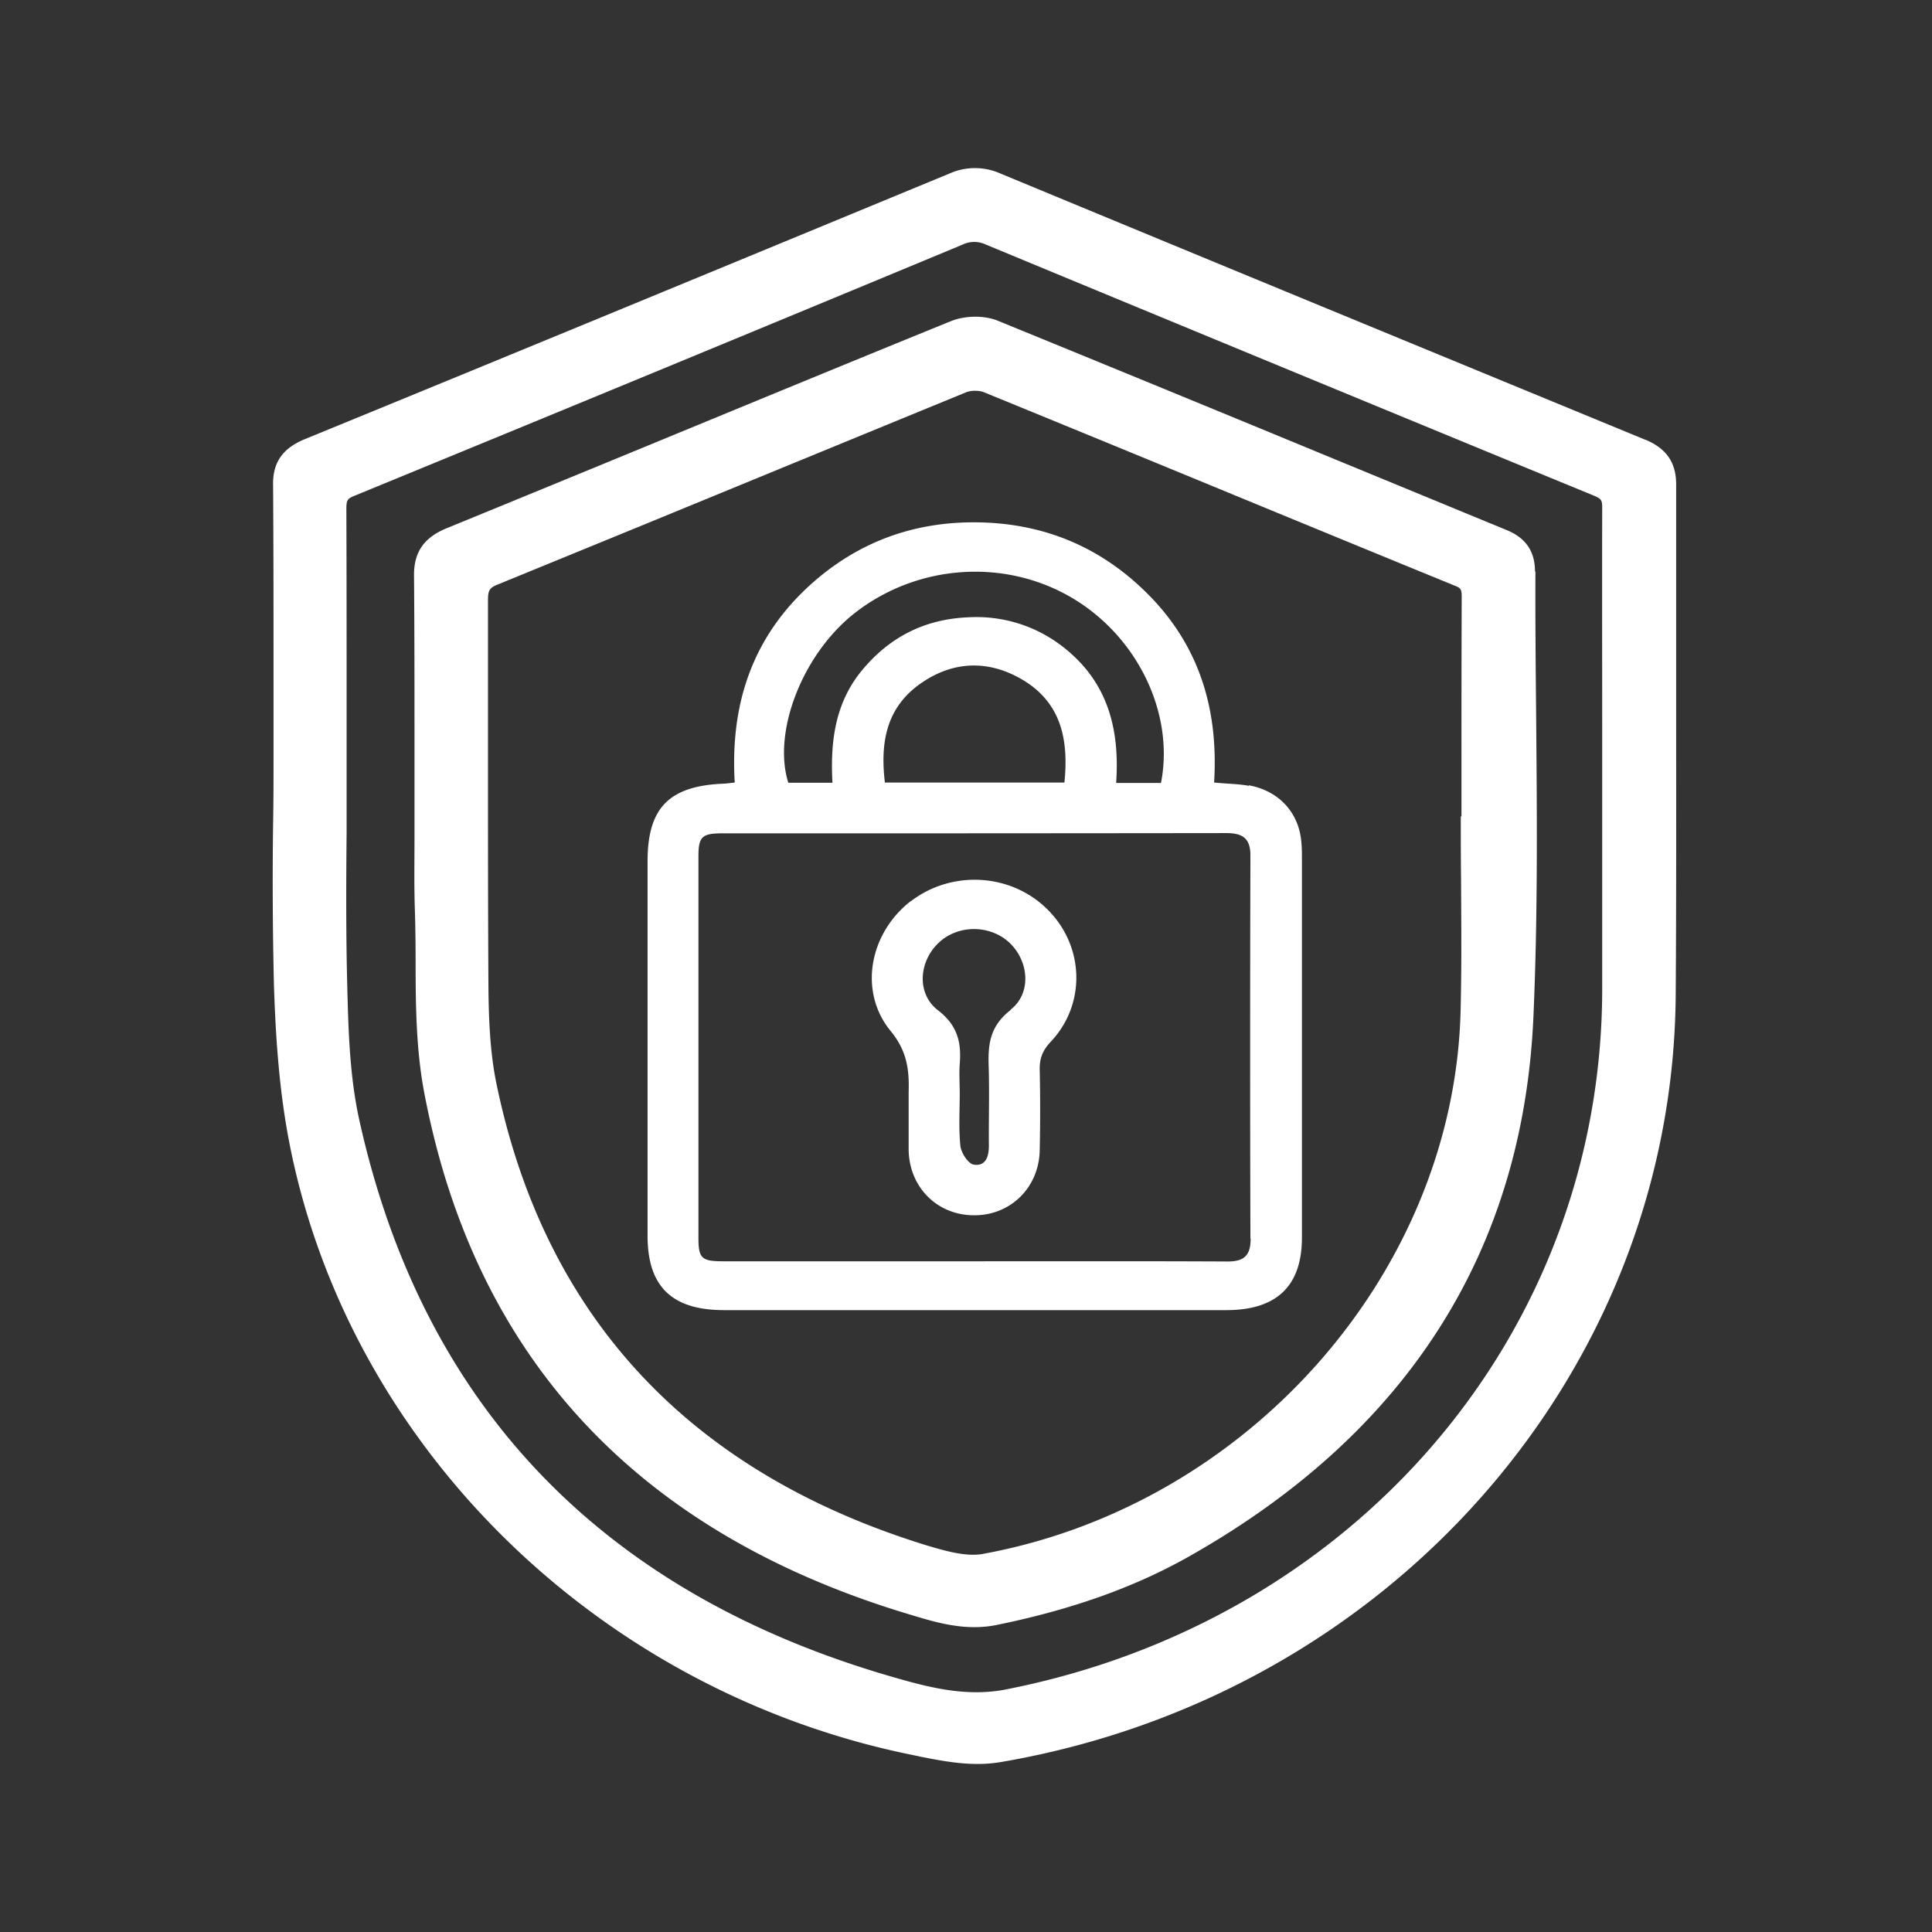
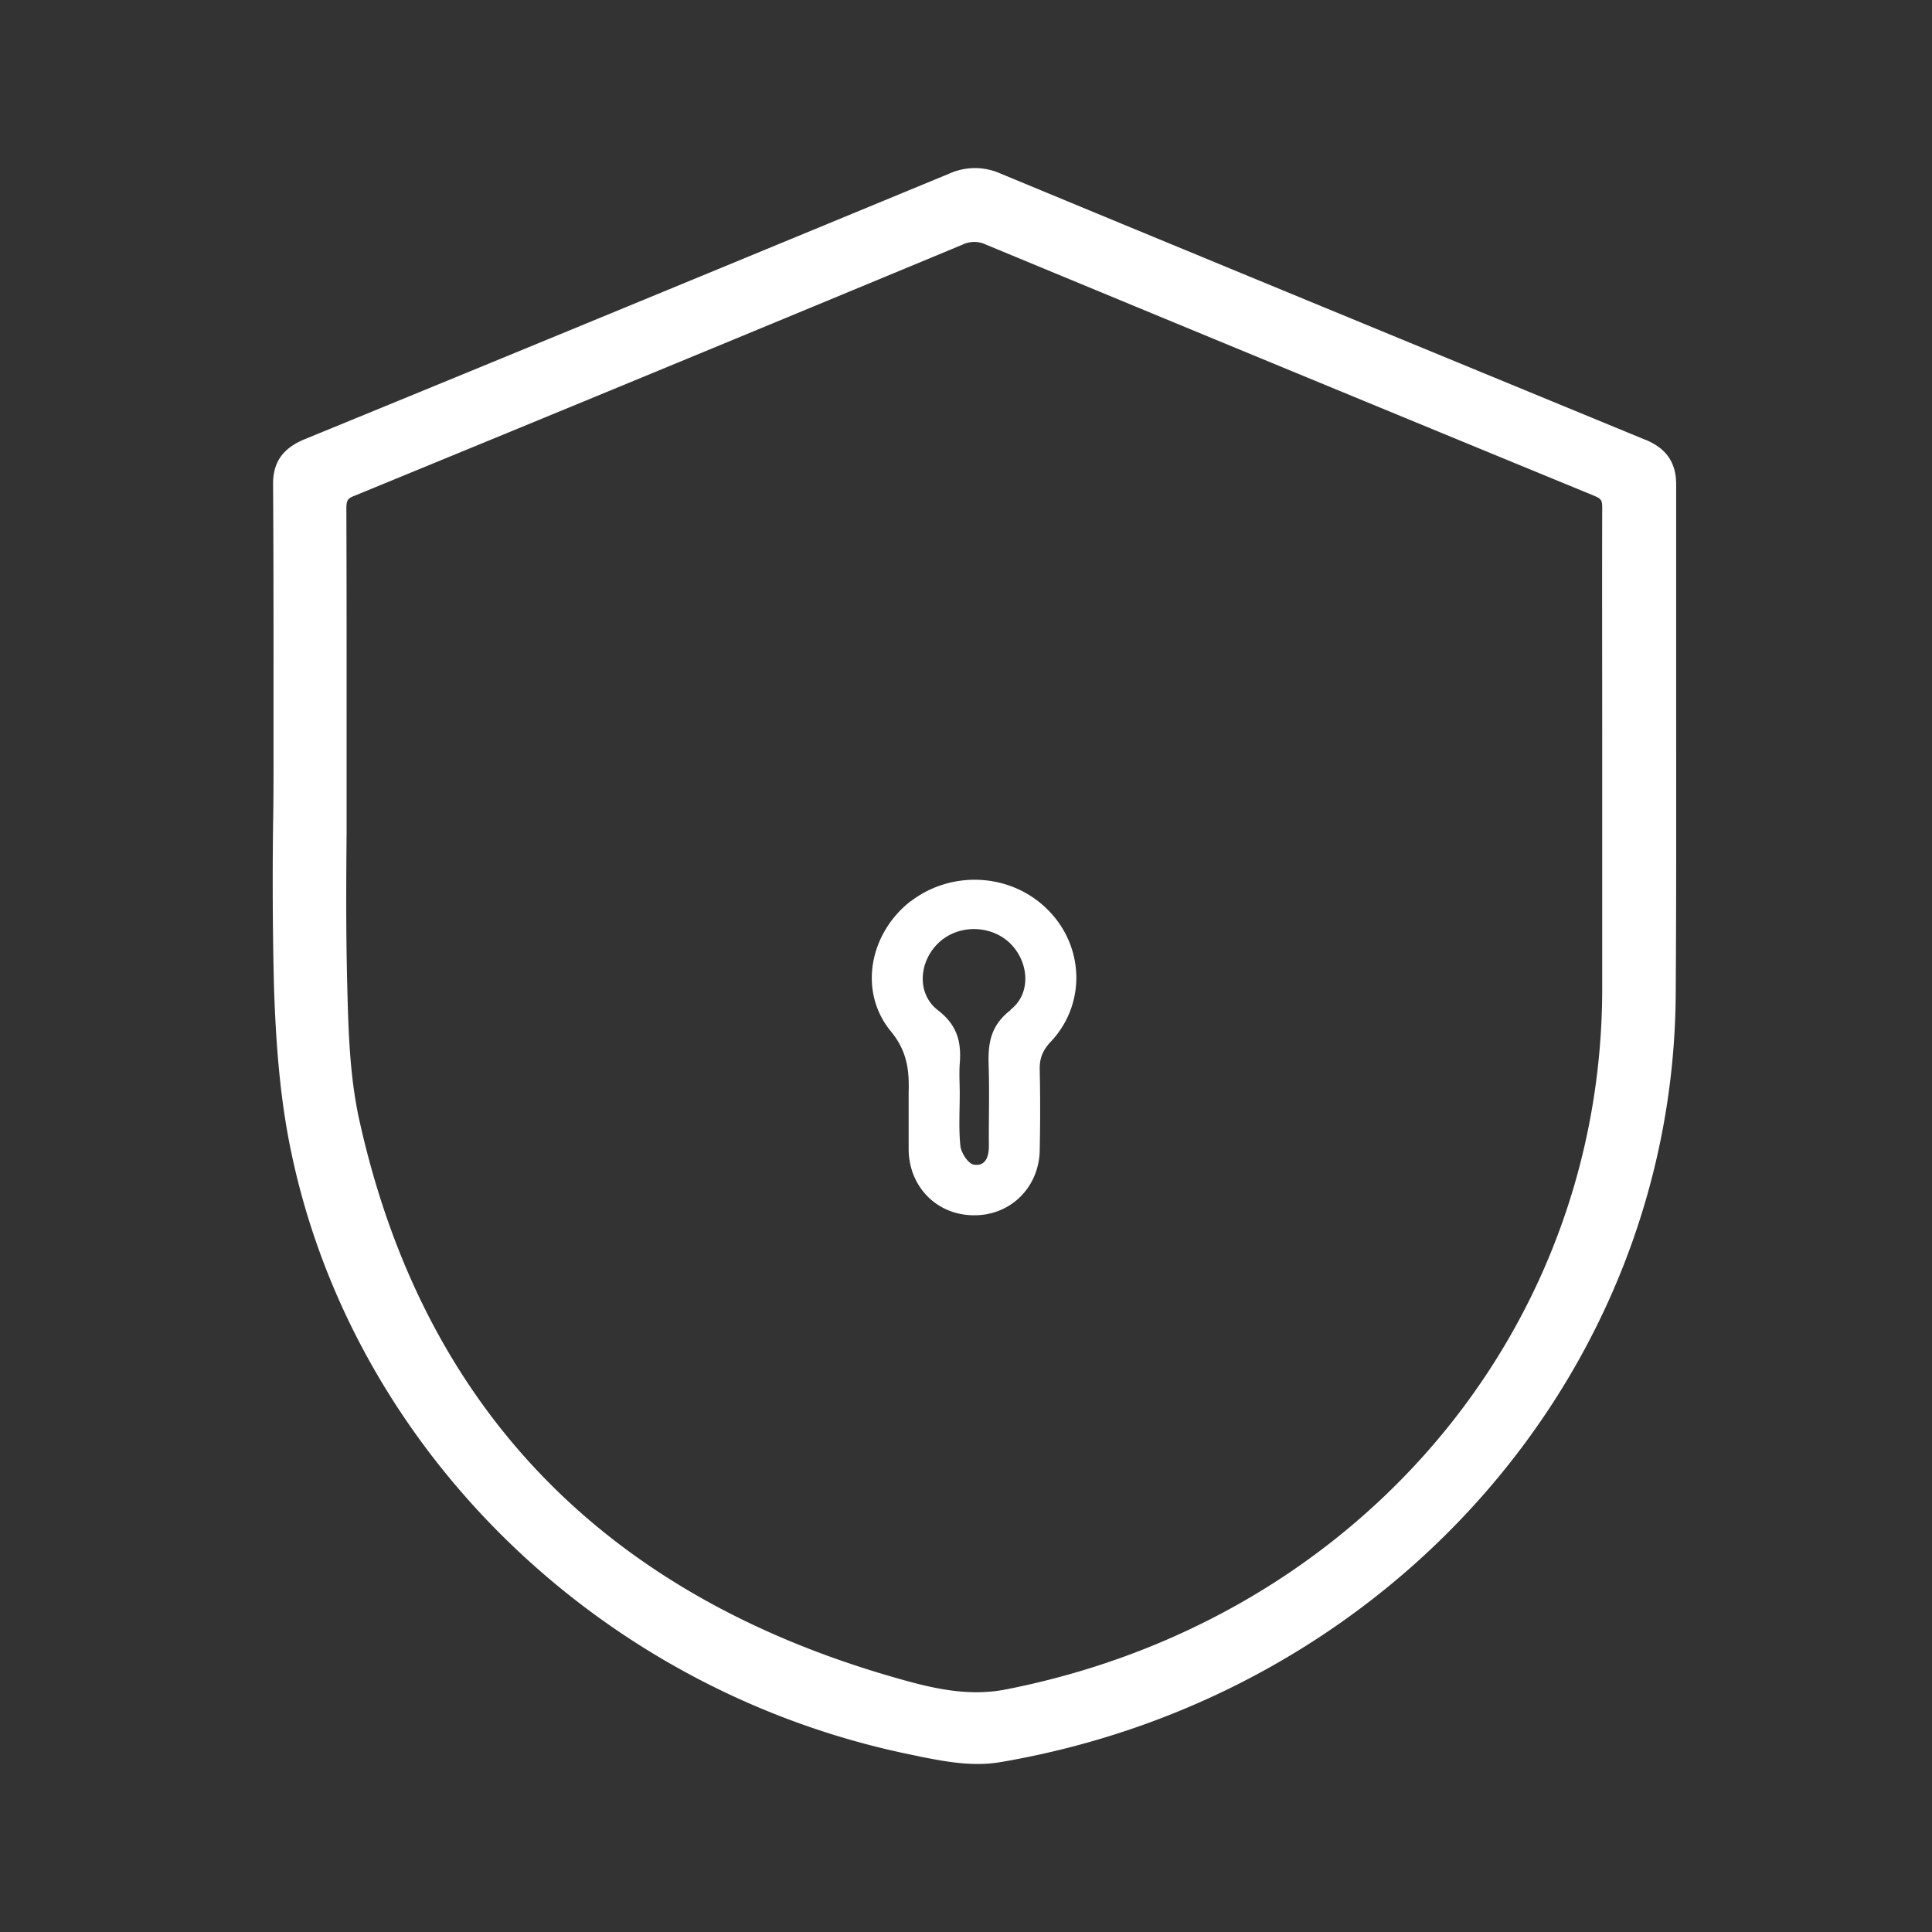
<svg xmlns="http://www.w3.org/2000/svg" width="57" height="57" fill="#fff">
  <rect width="100%" height="100%" fill="#333333" stroke="none" />
  <path d="M48.533 12.971c-6.34-2.613-12.687-5.227-19.021-7.853a1.84 1.84 0 0 0-1.495 0c-6.34 2.62-12.68 5.24-19.028 7.84-.655.27-.946.692-.932 1.359.013 1.954.013 3.907.013 5.861v2.12c0 .673 0 1.352-.013 2.025a128 128 0 0 0 .026 4.773c.06 1.845.192 3.235.436 4.529 1.72 9.026 9.164 16.335 18.54 18.18l.085.02c.55.108 1.105.217 1.7.217q.356.002.734-.064c11.438-1.98 19.795-11.505 19.861-22.652.02-2.92.013-5.849.013-8.77v-6.265c0-.647-.29-1.063-.912-1.32zm-1.263 8.93v7.33c-.033 10.114-7.272 18.59-17.6 20.614-1.124.218-2.188-.038-3.273-.352-8.621-2.467-13.937-8.008-15.801-16.47-.278-1.269-.318-2.608-.35-3.908-.04-1.512-.034-3.056-.02-4.548v-3.678c0-1.96 0-3.914-.007-5.874 0-.256.033-.308.244-.39a4470 4470 0 0 0 17.931-7.406.8.8 0 0 1 .7 0q8.967 3.717 17.932 7.405c.211.09.244.128.244.346-.006 2.306 0 4.619 0 6.925z" />
-   <path d="M45.287 16.86c0-.59-.271-.987-.826-1.217-1.667-.686-3.34-1.378-5.006-2.063a2735 2735 0 0 0-10.023-4.12c-.397-.16-.959-.153-1.375.014-2.883 1.172-5.752 2.357-8.628 3.542-2.083.859-4.172 1.717-6.255 2.57-.668.275-.965.704-.959 1.396.014 1.652.014 3.299.014 4.952v2.799c0 .724-.014 1.441.013 2.165q.02.732.02 1.474c0 1.268.013 2.581.25 3.843 1.482 7.841 6.302 13.024 14.355 15.426.595.18 1.21.365 1.877.365.225 0 .45-.019.688-.07 2.215-.455 4.086-1.121 5.72-2.056 6.386-3.633 9.785-8.982 10.089-15.888.132-2.985.105-6.021.079-8.962-.013-1.39-.026-2.78-.02-4.17zm-2.175 7.226h-.014c0 .602 0 1.21.007 1.813.007 1.288.02 2.62-.013 3.927-.192 7.706-6.261 14.593-14.11 16.022-.509.09-1.176-.116-1.672-.263-6.975-2.159-11.24-6.733-12.662-13.607-.198-.954-.231-1.973-.238-2.927-.013-2.153-.013-4.312-.013-6.464v-4.881c0-.295.046-.366.304-.468q3.531-1.443 7.062-2.896 3.363-1.383 6.737-2.767a.7.7 0 0 1 .271-.045c.1 0 .192.013.264.045a2730 2730 0 0 1 7.703 3.165q3.094 1.275 6.189 2.543c.165.064.198.102.198.326q-.009 2.48-.007 4.959v1.524z" />
-   <path d="M36.838 23.183c-.31-.058-.635-.058-1.018-.096.125-2.038-.37-3.889-1.819-5.42-1.46-1.537-3.286-2.3-5.454-2.255-1.746.039-3.26.634-4.542 1.755-1.799 1.576-2.467 3.588-2.328 5.92-.152.019-.224.025-.29.032-1.64.057-2.282.704-2.282 2.293v11.044c0 1.506.721 2.197 2.261 2.197h14.81q2.224.002 2.235-2.12V25.278c0-.193-.006-.385-.033-.57-.119-.801-.694-1.384-1.527-1.538zm-11.524-5.17c1.844-1.377 4.357-1.525 6.307-.378 1.937 1.14 3.035 3.408 2.632 5.464H32.93c.106-1.55-.224-2.94-1.514-3.971a4.14 4.14 0 0 0-2.836-.916c-1.303.05-2.34.589-3.147 1.563-.794.96-.94 2.1-.873 3.318h-1.303c-.482-1.537.463-3.895 2.05-5.074zm6.089 5.074h-5.296c-.139-1.166.027-2.223 1.091-2.947.912-.622 1.91-.673 2.883-.135 1.223.68 1.454 1.794 1.322 3.088zm5.494 13.465c0 .487-.191.673-.7.666-2.493-.012-4.992-.006-7.485-.006h-7.379c-.628 0-.727-.083-.727-.685v-11.25c0-.595.1-.691.72-.691q7.43.002 14.857-.007c.51 0 .708.18.708.666a2027 2027 0 0 0 0 11.3z" />
-   <path fill="none" d="M36.897 36.552c0 .487-.191.673-.7.666-2.493-.012-4.992-.006-7.485-.006h-7.379c-.628 0-.727-.083-.727-.685v-11.25c0-.595.1-.691.72-.691q7.43.002 14.857-.007c.51 0 .708.18.708.666a2027 2027 0 0 0 0 11.3zM25.314 18.013c1.844-1.377 4.357-1.525 6.307-.378 1.937 1.14 3.035 3.408 2.632 5.464H32.93c.106-1.55-.224-2.94-1.514-3.971a4.14 4.14 0 0 0-2.836-.916c-1.303.05-2.34.589-3.147 1.563-.794.96-.94 2.1-.873 3.318h-1.303c-.482-1.537.463-3.895 2.05-5.074z" />
+   <path fill="none" d="M36.897 36.552c0 .487-.191.673-.7.666-2.493-.012-4.992-.006-7.485-.006h-7.379c-.628 0-.727-.083-.727-.685v-11.25c0-.595.1-.691.72-.691q7.43.002 14.857-.007a2027 2027 0 0 0 0 11.3zM25.314 18.013c1.844-1.377 4.357-1.525 6.307-.378 1.937 1.14 3.035 3.408 2.632 5.464H32.93c.106-1.55-.224-2.94-1.514-3.971a4.14 4.14 0 0 0-2.836-.916c-1.303.05-2.34.589-3.147 1.563-.794.96-.94 2.1-.873 3.318h-1.303c-.482-1.537.463-3.895 2.05-5.074z" />
  <path d="M26.88 26.578c-1.223.942-1.567 2.665-.601 3.844.482.583.549 1.146.529 1.8v1.71c.02 1.09.833 1.91 1.904 1.922 1.09.02 1.944-.813 1.963-1.922a56 56 0 0 0 0-2.383c-.006-.333.093-.57.331-.82 1.045-1.114.985-2.825-.106-3.901-1.07-1.064-2.81-1.166-4.02-.244zm2.943 3.216c-.602.461-.675.986-.655 1.633.026.795 0 1.59.007 2.377 0 .308-.086.609-.443.557-.166-.025-.37-.34-.397-.544-.053-.513-.02-1.032-.02-1.55 0-.295-.02-.59 0-.878.053-.634-.066-1.14-.641-1.582-.635-.487-.569-1.429.013-1.986.569-.545 1.514-.545 2.09-.013.581.544.667 1.499.032 1.986z" />
</svg>